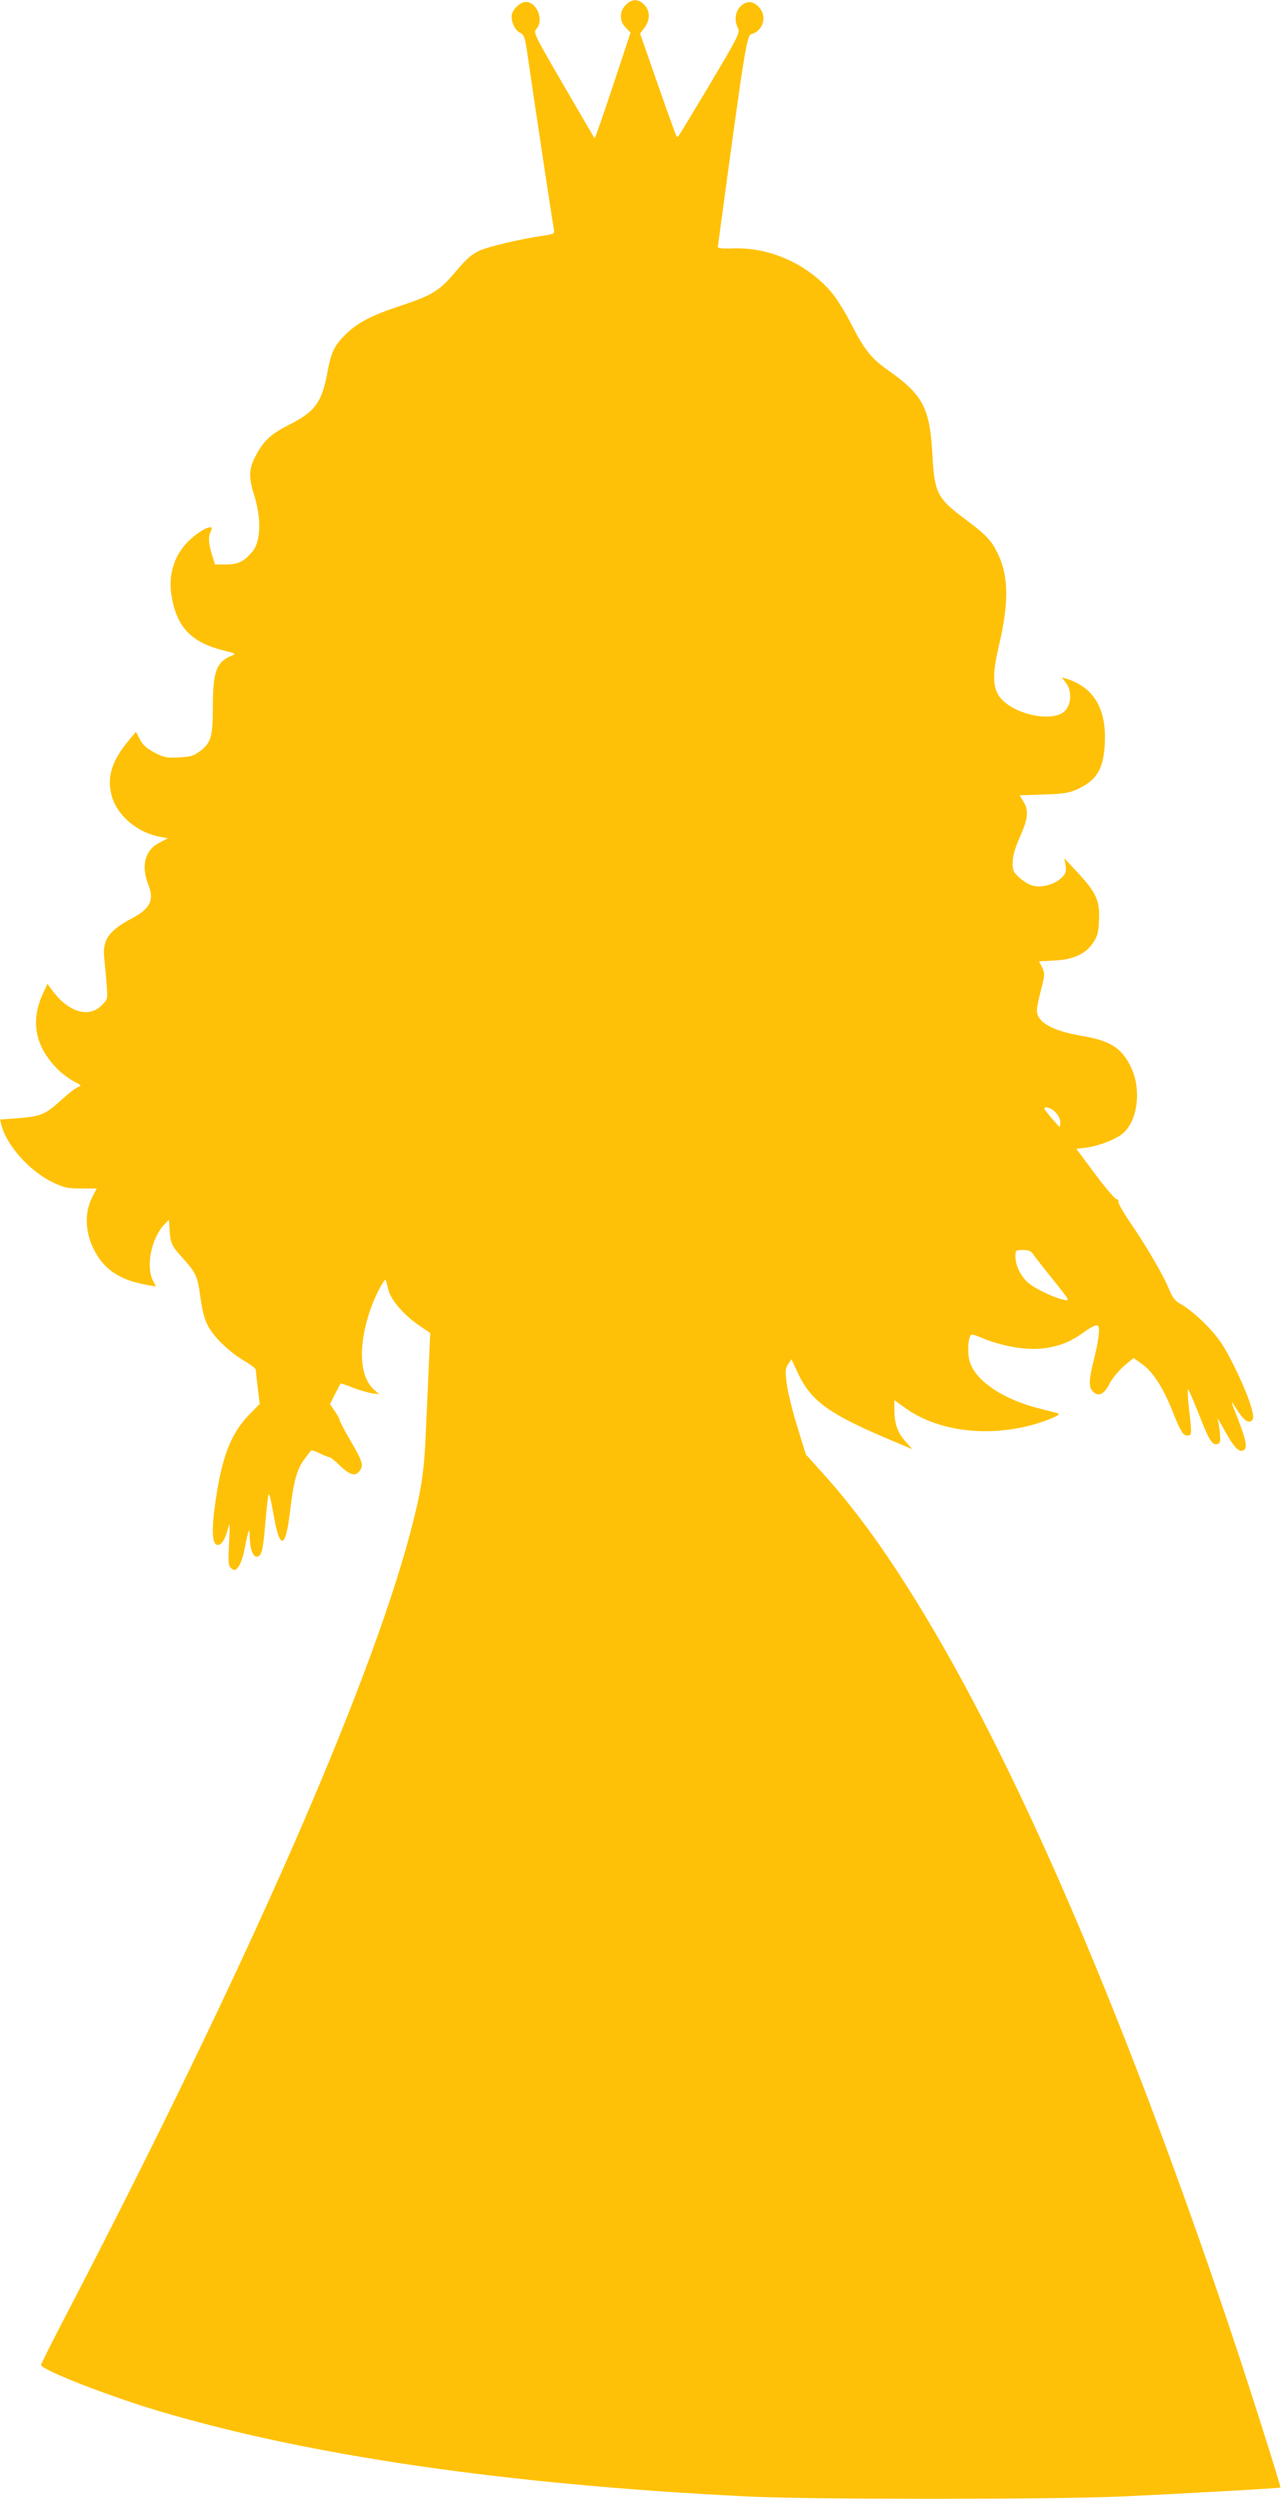
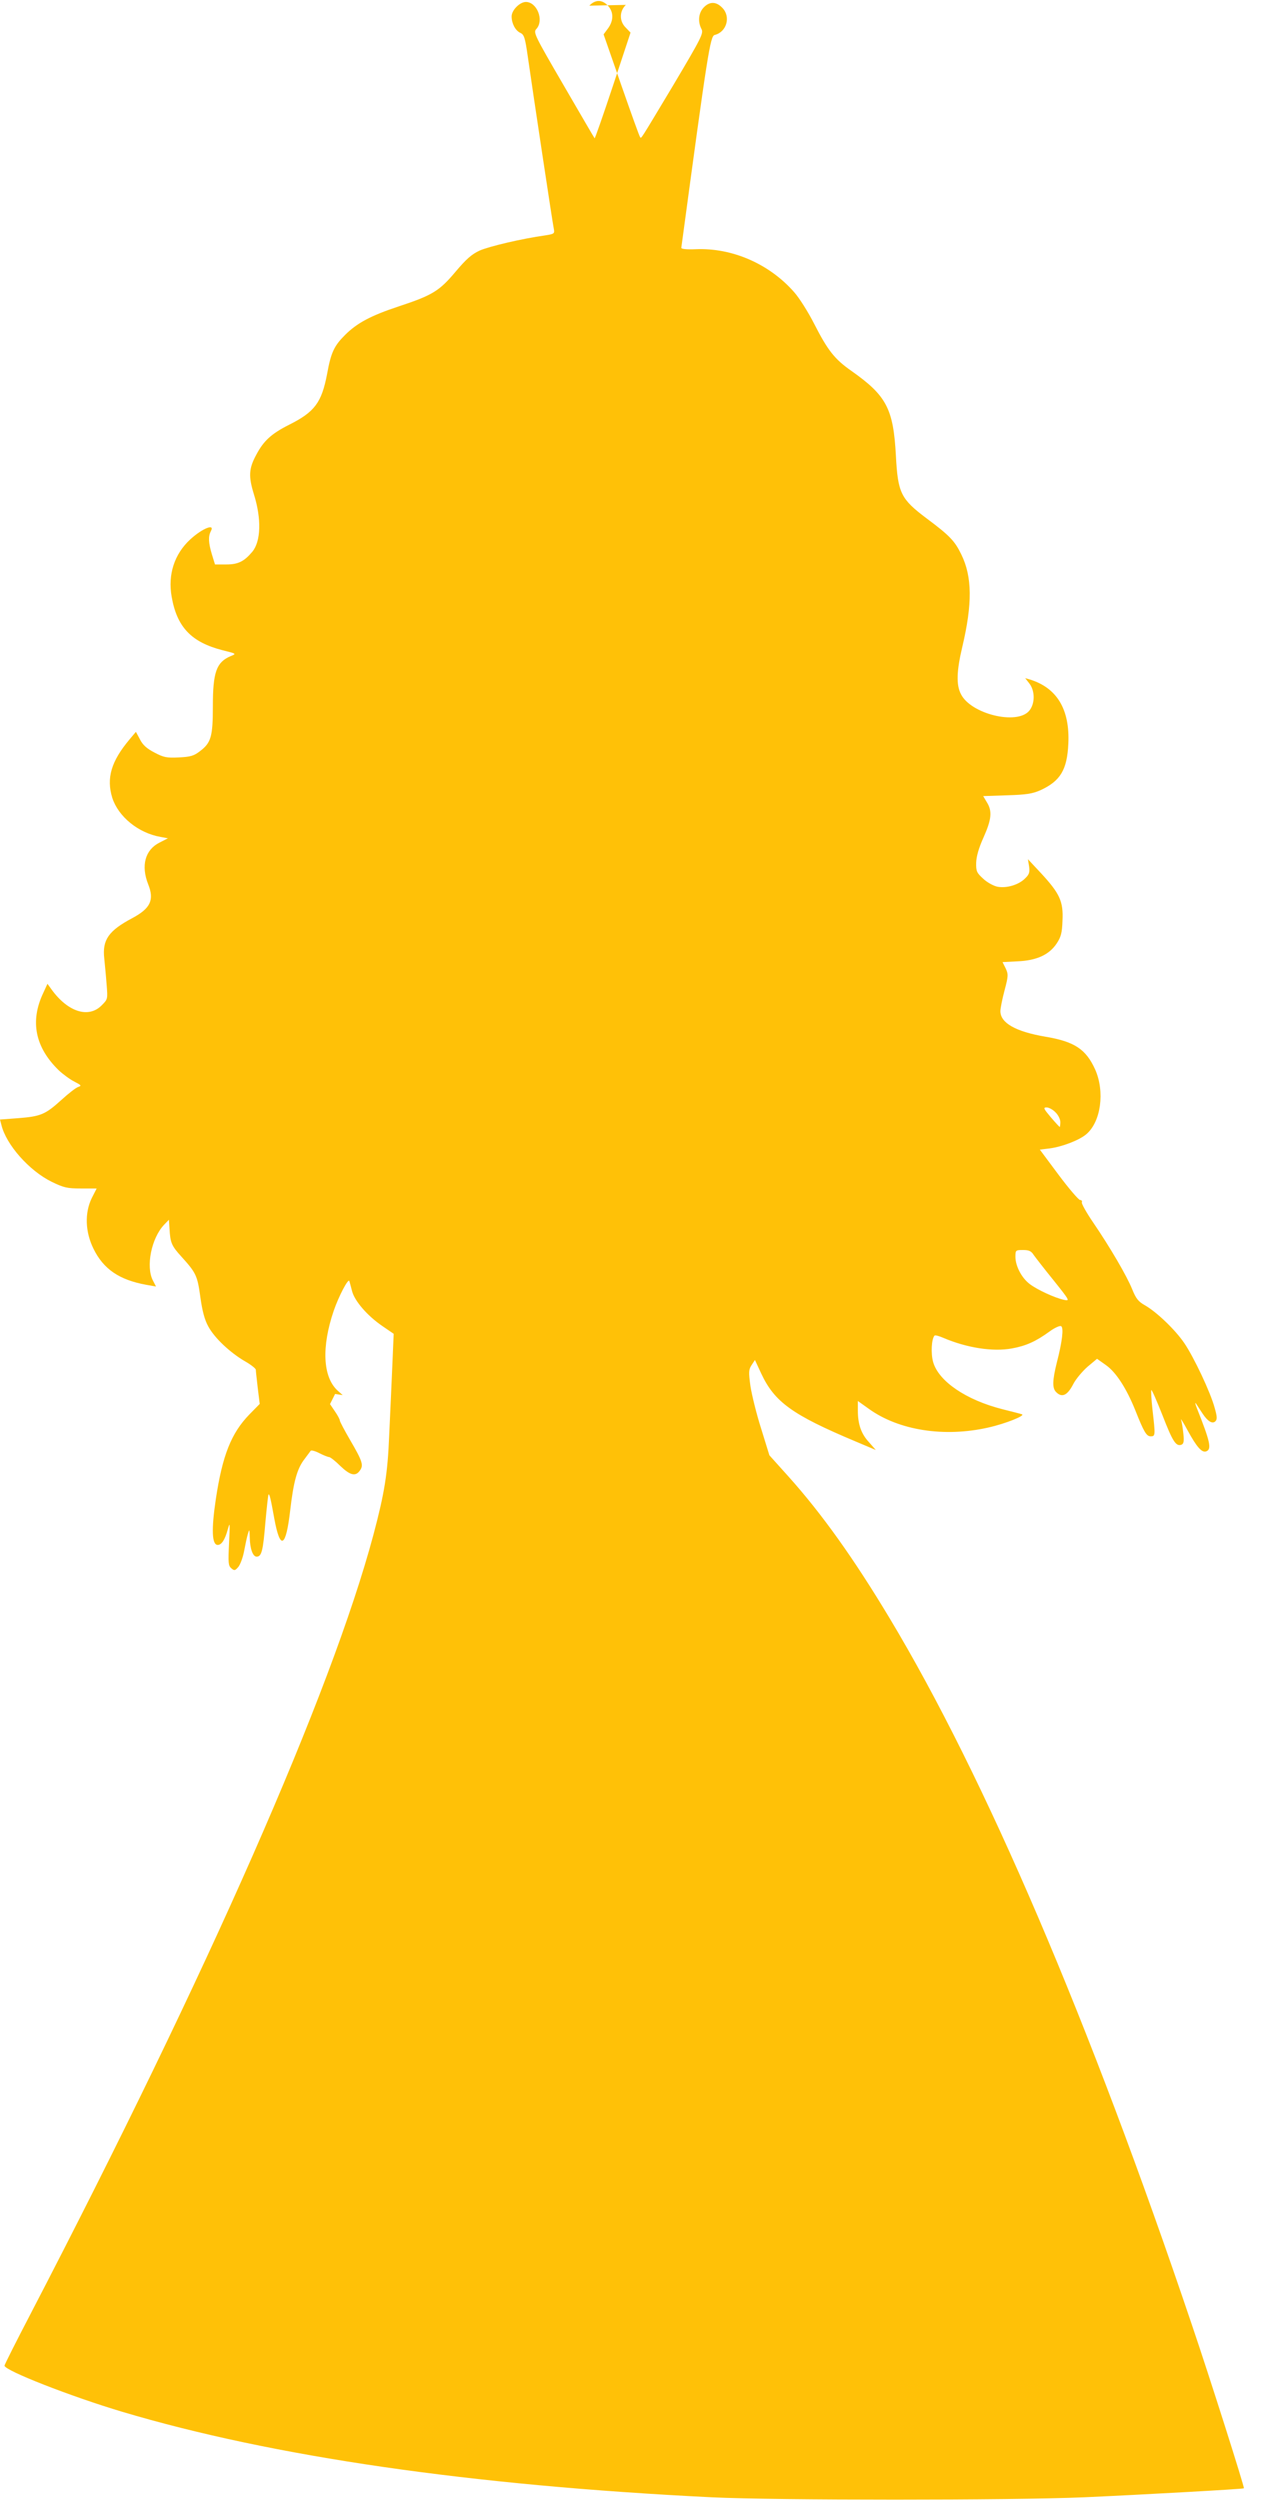
<svg xmlns="http://www.w3.org/2000/svg" version="1.0" width="656pt" height="1280pt" viewBox="0 0 656 1280" preserveAspectRatio="xMidYMid meet">
  <g transform="translate(0,1280) scale(0.1,-0.1)" fill="#ffc107" stroke="none">
-     <path d="M3205 12775 c-34 -33 -34 -84 0 -117 l24 -25 -90 -272 c-50 -150 -92 -271 -94 -269 -2 2 -73 124 -159 272 -150 258 -156 270 -139 288 40 44 3 138 -54 138 -31 0 -73 -42 -73 -74 0 -36 19 -72 44 -84 20 -9 25 -24 39 -123 28 -195 127 -853 133 -880 5 -25 2 -27 -43 -34 -122 -17 -290 -57 -337 -78 -41 -19 -69 -44 -123 -108 -83 -99 -119 -121 -292 -178 -142 -47 -213 -85 -274 -146 -56 -56 -72 -89 -92 -200 -28 -146 -63 -194 -195 -260 -91 -46 -130 -82 -168 -154 -38 -70 -40 -110 -12 -201 40 -127 36 -242 -8 -295 -42 -50 -73 -65 -133 -65 l-58 0 -16 52 c-18 60 -19 92 -5 119 22 40 -44 14 -106 -43 -81 -75 -115 -179 -95 -293 27 -156 101 -233 260 -274 72 -18 73 -18 43 -30 -74 -31 -92 -82 -92 -258 0 -154 -9 -186 -66 -229 -31 -24 -48 -29 -108 -32 -62 -3 -78 0 -125 25 -39 20 -60 39 -74 67 l-21 39 -32 -38 c-95 -113 -120 -199 -89 -300 31 -96 133 -180 247 -200 l38 -7 -43 -22 c-74 -37 -96 -118 -58 -214 32 -80 11 -123 -80 -172 -123 -65 -156 -112 -145 -208 3 -31 9 -91 12 -133 6 -75 6 -75 -26 -107 -67 -67 -173 -33 -256 82 l-21 29 -22 -48 c-68 -144 -41 -277 79 -394 22 -21 59 -48 81 -59 35 -18 38 -21 20 -27 -11 -3 -50 -33 -87 -67 -82 -74 -105 -84 -221 -93 l-93 -7 7 -27 c24 -101 142 -235 258 -292 62 -30 79 -34 150 -34 l80 0 -25 -49 c-37 -76 -34 -173 9 -260 51 -104 132 -159 269 -184 l51 -9 -16 31 c-37 71 -8 217 58 286 l24 25 3 -45 c4 -73 10 -88 62 -145 74 -82 81 -96 96 -206 10 -72 22 -117 41 -151 32 -59 112 -134 188 -178 30 -17 55 -37 55 -43 0 -7 5 -49 10 -94 l10 -81 -53 -54 c-93 -96 -138 -209 -172 -435 -23 -155 -20 -233 10 -233 20 0 37 27 51 78 12 43 12 37 7 -68 -5 -102 -4 -117 12 -130 15 -13 19 -12 36 8 10 13 23 48 29 80 6 31 14 71 19 87 8 28 9 27 10 -17 1 -58 16 -98 35 -98 26 0 33 30 45 175 7 76 14 141 16 143 5 5 11 -19 30 -125 30 -162 59 -147 81 43 17 147 35 214 73 263 14 19 28 38 32 43 3 4 23 -1 44 -12 22 -11 44 -20 50 -20 6 0 32 -20 57 -45 51 -49 79 -56 101 -24 20 27 13 48 -50 156 -29 50 -53 95 -53 101 0 5 -11 26 -25 46 l-25 37 26 52 c15 29 27 53 28 54 1 1 29 -8 61 -21 33 -13 77 -26 98 -29 l39 -6 -27 24 c-75 70 -82 223 -19 408 25 73 75 169 80 152 2 -6 8 -29 14 -52 13 -50 78 -126 156 -179 l57 -39 -7 -165 c-4 -91 -11 -250 -16 -355 -8 -198 -24 -295 -81 -510 -217 -809 -845 -2236 -1755 -3987 -74 -142 -134 -261 -134 -266 0 -25 341 -158 602 -236 775 -231 1787 -377 3018 -438 333 -16 1536 -16 1910 0 289 13 813 42 817 46 4 4 -173 562 -266 836 -525 1556 -1058 2803 -1549 3620 -182 303 -345 532 -517 724 l-98 109 -42 136 c-24 75 -48 173 -55 218 -10 73 -9 85 6 108 l17 26 32 -69 c68 -146 159 -212 483 -348 l104 -44 -35 40 c-40 43 -57 92 -57 163 l0 48 56 -40 c154 -111 387 -147 612 -96 89 20 193 62 172 68 -8 3 -53 14 -100 26 -185 47 -325 142 -354 240 -13 44 -9 121 7 137 3 3 22 -2 43 -11 121 -52 255 -73 353 -55 72 13 123 36 193 87 26 19 53 31 59 27 14 -8 6 -78 -22 -186 -23 -93 -24 -132 -3 -152 30 -30 58 -16 88 43 13 25 46 64 72 87 l49 41 45 -32 c52 -36 106 -120 151 -232 44 -111 57 -133 79 -133 24 0 24 5 9 136 -6 53 -8 98 -6 101 3 2 28 -56 57 -129 52 -134 69 -161 97 -151 12 5 14 17 10 57 -3 28 -8 60 -12 71 -4 11 12 -14 34 -55 47 -86 73 -115 95 -107 29 11 21 48 -48 222 -9 22 -10 32 -3 21 6 -10 21 -32 32 -49 27 -41 51 -55 66 -40 10 10 9 25 -4 70 -21 78 -106 258 -155 330 -46 68 -142 160 -202 194 -34 19 -46 35 -65 82 -27 67 -112 213 -200 342 -34 50 -60 96 -58 103 3 6 -1 12 -9 12 -7 0 -57 58 -110 129 l-96 129 50 6 c66 9 151 42 187 72 76 63 97 219 46 333 -47 103 -105 142 -254 167 -152 26 -231 70 -231 131 0 13 9 60 21 105 20 75 20 84 6 114 l-16 32 77 4 c98 4 162 34 200 91 22 33 28 54 30 117 5 98 -14 139 -107 240 l-70 75 6 -37 c4 -30 1 -41 -20 -61 -32 -33 -95 -52 -142 -43 -20 4 -53 22 -73 41 -33 30 -37 38 -36 82 1 32 13 75 38 130 41 92 45 134 17 179 l-19 32 121 4 c100 3 131 8 172 26 102 47 137 104 143 239 8 175 -58 285 -197 328 l-24 7 21 -27 c30 -38 30 -105 -1 -141 -63 -73 -298 -16 -349 86 -25 48 -22 120 7 242 52 220 51 359 -5 473 -34 70 -59 96 -178 185 -132 99 -147 130 -157 320 -13 242 -48 308 -228 435 -86 60 -121 105 -190 240 -31 61 -77 134 -103 163 -127 145 -318 228 -504 220 -46 -2 -74 1 -74 7 135 1001 148 1084 171 1090 62 15 84 95 38 140 -31 32 -65 32 -95 0 -26 -28 -30 -72 -11 -109 12 -22 2 -42 -144 -288 -177 -295 -163 -273 -170 -266 -3 2 -46 122 -96 265 l-91 261 23 31 c29 40 29 84 -1 116 -30 32 -64 32 -95 0z m2200 -5670 c14 -13 25 -36 25 -50 0 -14 -2 -25 -3 -25 -2 0 -23 23 -46 50 -37 44 -40 50 -21 50 11 0 32 -11 45 -25z m-111 -731 c10 -14 55 -72 102 -130 83 -104 84 -106 52 -99 -46 10 -136 51 -175 81 -41 31 -73 92 -73 139 0 34 1 35 39 35 30 0 42 -5 55 -26z" />
+     <path d="M3205 12775 c-34 -33 -34 -84 0 -117 l24 -25 -90 -272 c-50 -150 -92 -271 -94 -269 -2 2 -73 124 -159 272 -150 258 -156 270 -139 288 40 44 3 138 -54 138 -31 0 -73 -42 -73 -74 0 -36 19 -72 44 -84 20 -9 25 -24 39 -123 28 -195 127 -853 133 -880 5 -25 2 -27 -43 -34 -122 -17 -290 -57 -337 -78 -41 -19 -69 -44 -123 -108 -83 -99 -119 -121 -292 -178 -142 -47 -213 -85 -274 -146 -56 -56 -72 -89 -92 -200 -28 -146 -63 -194 -195 -260 -91 -46 -130 -82 -168 -154 -38 -70 -40 -110 -12 -201 40 -127 36 -242 -8 -295 -42 -50 -73 -65 -133 -65 l-58 0 -16 52 c-18 60 -19 92 -5 119 22 40 -44 14 -106 -43 -81 -75 -115 -179 -95 -293 27 -156 101 -233 260 -274 72 -18 73 -18 43 -30 -74 -31 -92 -82 -92 -258 0 -154 -9 -186 -66 -229 -31 -24 -48 -29 -108 -32 -62 -3 -78 0 -125 25 -39 20 -60 39 -74 67 l-21 39 -32 -38 c-95 -113 -120 -199 -89 -300 31 -96 133 -180 247 -200 l38 -7 -43 -22 c-74 -37 -96 -118 -58 -214 32 -80 11 -123 -80 -172 -123 -65 -156 -112 -145 -208 3 -31 9 -91 12 -133 6 -75 6 -75 -26 -107 -67 -67 -173 -33 -256 82 l-21 29 -22 -48 c-68 -144 -41 -277 79 -394 22 -21 59 -48 81 -59 35 -18 38 -21 20 -27 -11 -3 -50 -33 -87 -67 -82 -74 -105 -84 -221 -93 l-93 -7 7 -27 c24 -101 142 -235 258 -292 62 -30 79 -34 150 -34 l80 0 -25 -49 c-37 -76 -34 -173 9 -260 51 -104 132 -159 269 -184 l51 -9 -16 31 c-37 71 -8 217 58 286 l24 25 3 -45 c4 -73 10 -88 62 -145 74 -82 81 -96 96 -206 10 -72 22 -117 41 -151 32 -59 112 -134 188 -178 30 -17 55 -37 55 -43 0 -7 5 -49 10 -94 l10 -81 -53 -54 c-93 -96 -138 -209 -172 -435 -23 -155 -20 -233 10 -233 20 0 37 27 51 78 12 43 12 37 7 -68 -5 -102 -4 -117 12 -130 15 -13 19 -12 36 8 10 13 23 48 29 80 6 31 14 71 19 87 8 28 9 27 10 -17 1 -58 16 -98 35 -98 26 0 33 30 45 175 7 76 14 141 16 143 5 5 11 -19 30 -125 30 -162 59 -147 81 43 17 147 35 214 73 263 14 19 28 38 32 43 3 4 23 -1 44 -12 22 -11 44 -20 50 -20 6 0 32 -20 57 -45 51 -49 79 -56 101 -24 20 27 13 48 -50 156 -29 50 -53 95 -53 101 0 5 -11 26 -25 46 l-25 37 26 52 l39 -6 -27 24 c-75 70 -82 223 -19 408 25 73 75 169 80 152 2 -6 8 -29 14 -52 13 -50 78 -126 156 -179 l57 -39 -7 -165 c-4 -91 -11 -250 -16 -355 -8 -198 -24 -295 -81 -510 -217 -809 -845 -2236 -1755 -3987 -74 -142 -134 -261 -134 -266 0 -25 341 -158 602 -236 775 -231 1787 -377 3018 -438 333 -16 1536 -16 1910 0 289 13 813 42 817 46 4 4 -173 562 -266 836 -525 1556 -1058 2803 -1549 3620 -182 303 -345 532 -517 724 l-98 109 -42 136 c-24 75 -48 173 -55 218 -10 73 -9 85 6 108 l17 26 32 -69 c68 -146 159 -212 483 -348 l104 -44 -35 40 c-40 43 -57 92 -57 163 l0 48 56 -40 c154 -111 387 -147 612 -96 89 20 193 62 172 68 -8 3 -53 14 -100 26 -185 47 -325 142 -354 240 -13 44 -9 121 7 137 3 3 22 -2 43 -11 121 -52 255 -73 353 -55 72 13 123 36 193 87 26 19 53 31 59 27 14 -8 6 -78 -22 -186 -23 -93 -24 -132 -3 -152 30 -30 58 -16 88 43 13 25 46 64 72 87 l49 41 45 -32 c52 -36 106 -120 151 -232 44 -111 57 -133 79 -133 24 0 24 5 9 136 -6 53 -8 98 -6 101 3 2 28 -56 57 -129 52 -134 69 -161 97 -151 12 5 14 17 10 57 -3 28 -8 60 -12 71 -4 11 12 -14 34 -55 47 -86 73 -115 95 -107 29 11 21 48 -48 222 -9 22 -10 32 -3 21 6 -10 21 -32 32 -49 27 -41 51 -55 66 -40 10 10 9 25 -4 70 -21 78 -106 258 -155 330 -46 68 -142 160 -202 194 -34 19 -46 35 -65 82 -27 67 -112 213 -200 342 -34 50 -60 96 -58 103 3 6 -1 12 -9 12 -7 0 -57 58 -110 129 l-96 129 50 6 c66 9 151 42 187 72 76 63 97 219 46 333 -47 103 -105 142 -254 167 -152 26 -231 70 -231 131 0 13 9 60 21 105 20 75 20 84 6 114 l-16 32 77 4 c98 4 162 34 200 91 22 33 28 54 30 117 5 98 -14 139 -107 240 l-70 75 6 -37 c4 -30 1 -41 -20 -61 -32 -33 -95 -52 -142 -43 -20 4 -53 22 -73 41 -33 30 -37 38 -36 82 1 32 13 75 38 130 41 92 45 134 17 179 l-19 32 121 4 c100 3 131 8 172 26 102 47 137 104 143 239 8 175 -58 285 -197 328 l-24 7 21 -27 c30 -38 30 -105 -1 -141 -63 -73 -298 -16 -349 86 -25 48 -22 120 7 242 52 220 51 359 -5 473 -34 70 -59 96 -178 185 -132 99 -147 130 -157 320 -13 242 -48 308 -228 435 -86 60 -121 105 -190 240 -31 61 -77 134 -103 163 -127 145 -318 228 -504 220 -46 -2 -74 1 -74 7 135 1001 148 1084 171 1090 62 15 84 95 38 140 -31 32 -65 32 -95 0 -26 -28 -30 -72 -11 -109 12 -22 2 -42 -144 -288 -177 -295 -163 -273 -170 -266 -3 2 -46 122 -96 265 l-91 261 23 31 c29 40 29 84 -1 116 -30 32 -64 32 -95 0z m2200 -5670 c14 -13 25 -36 25 -50 0 -14 -2 -25 -3 -25 -2 0 -23 23 -46 50 -37 44 -40 50 -21 50 11 0 32 -11 45 -25z m-111 -731 c10 -14 55 -72 102 -130 83 -104 84 -106 52 -99 -46 10 -136 51 -175 81 -41 31 -73 92 -73 139 0 34 1 35 39 35 30 0 42 -5 55 -26z" />
  </g>
</svg>